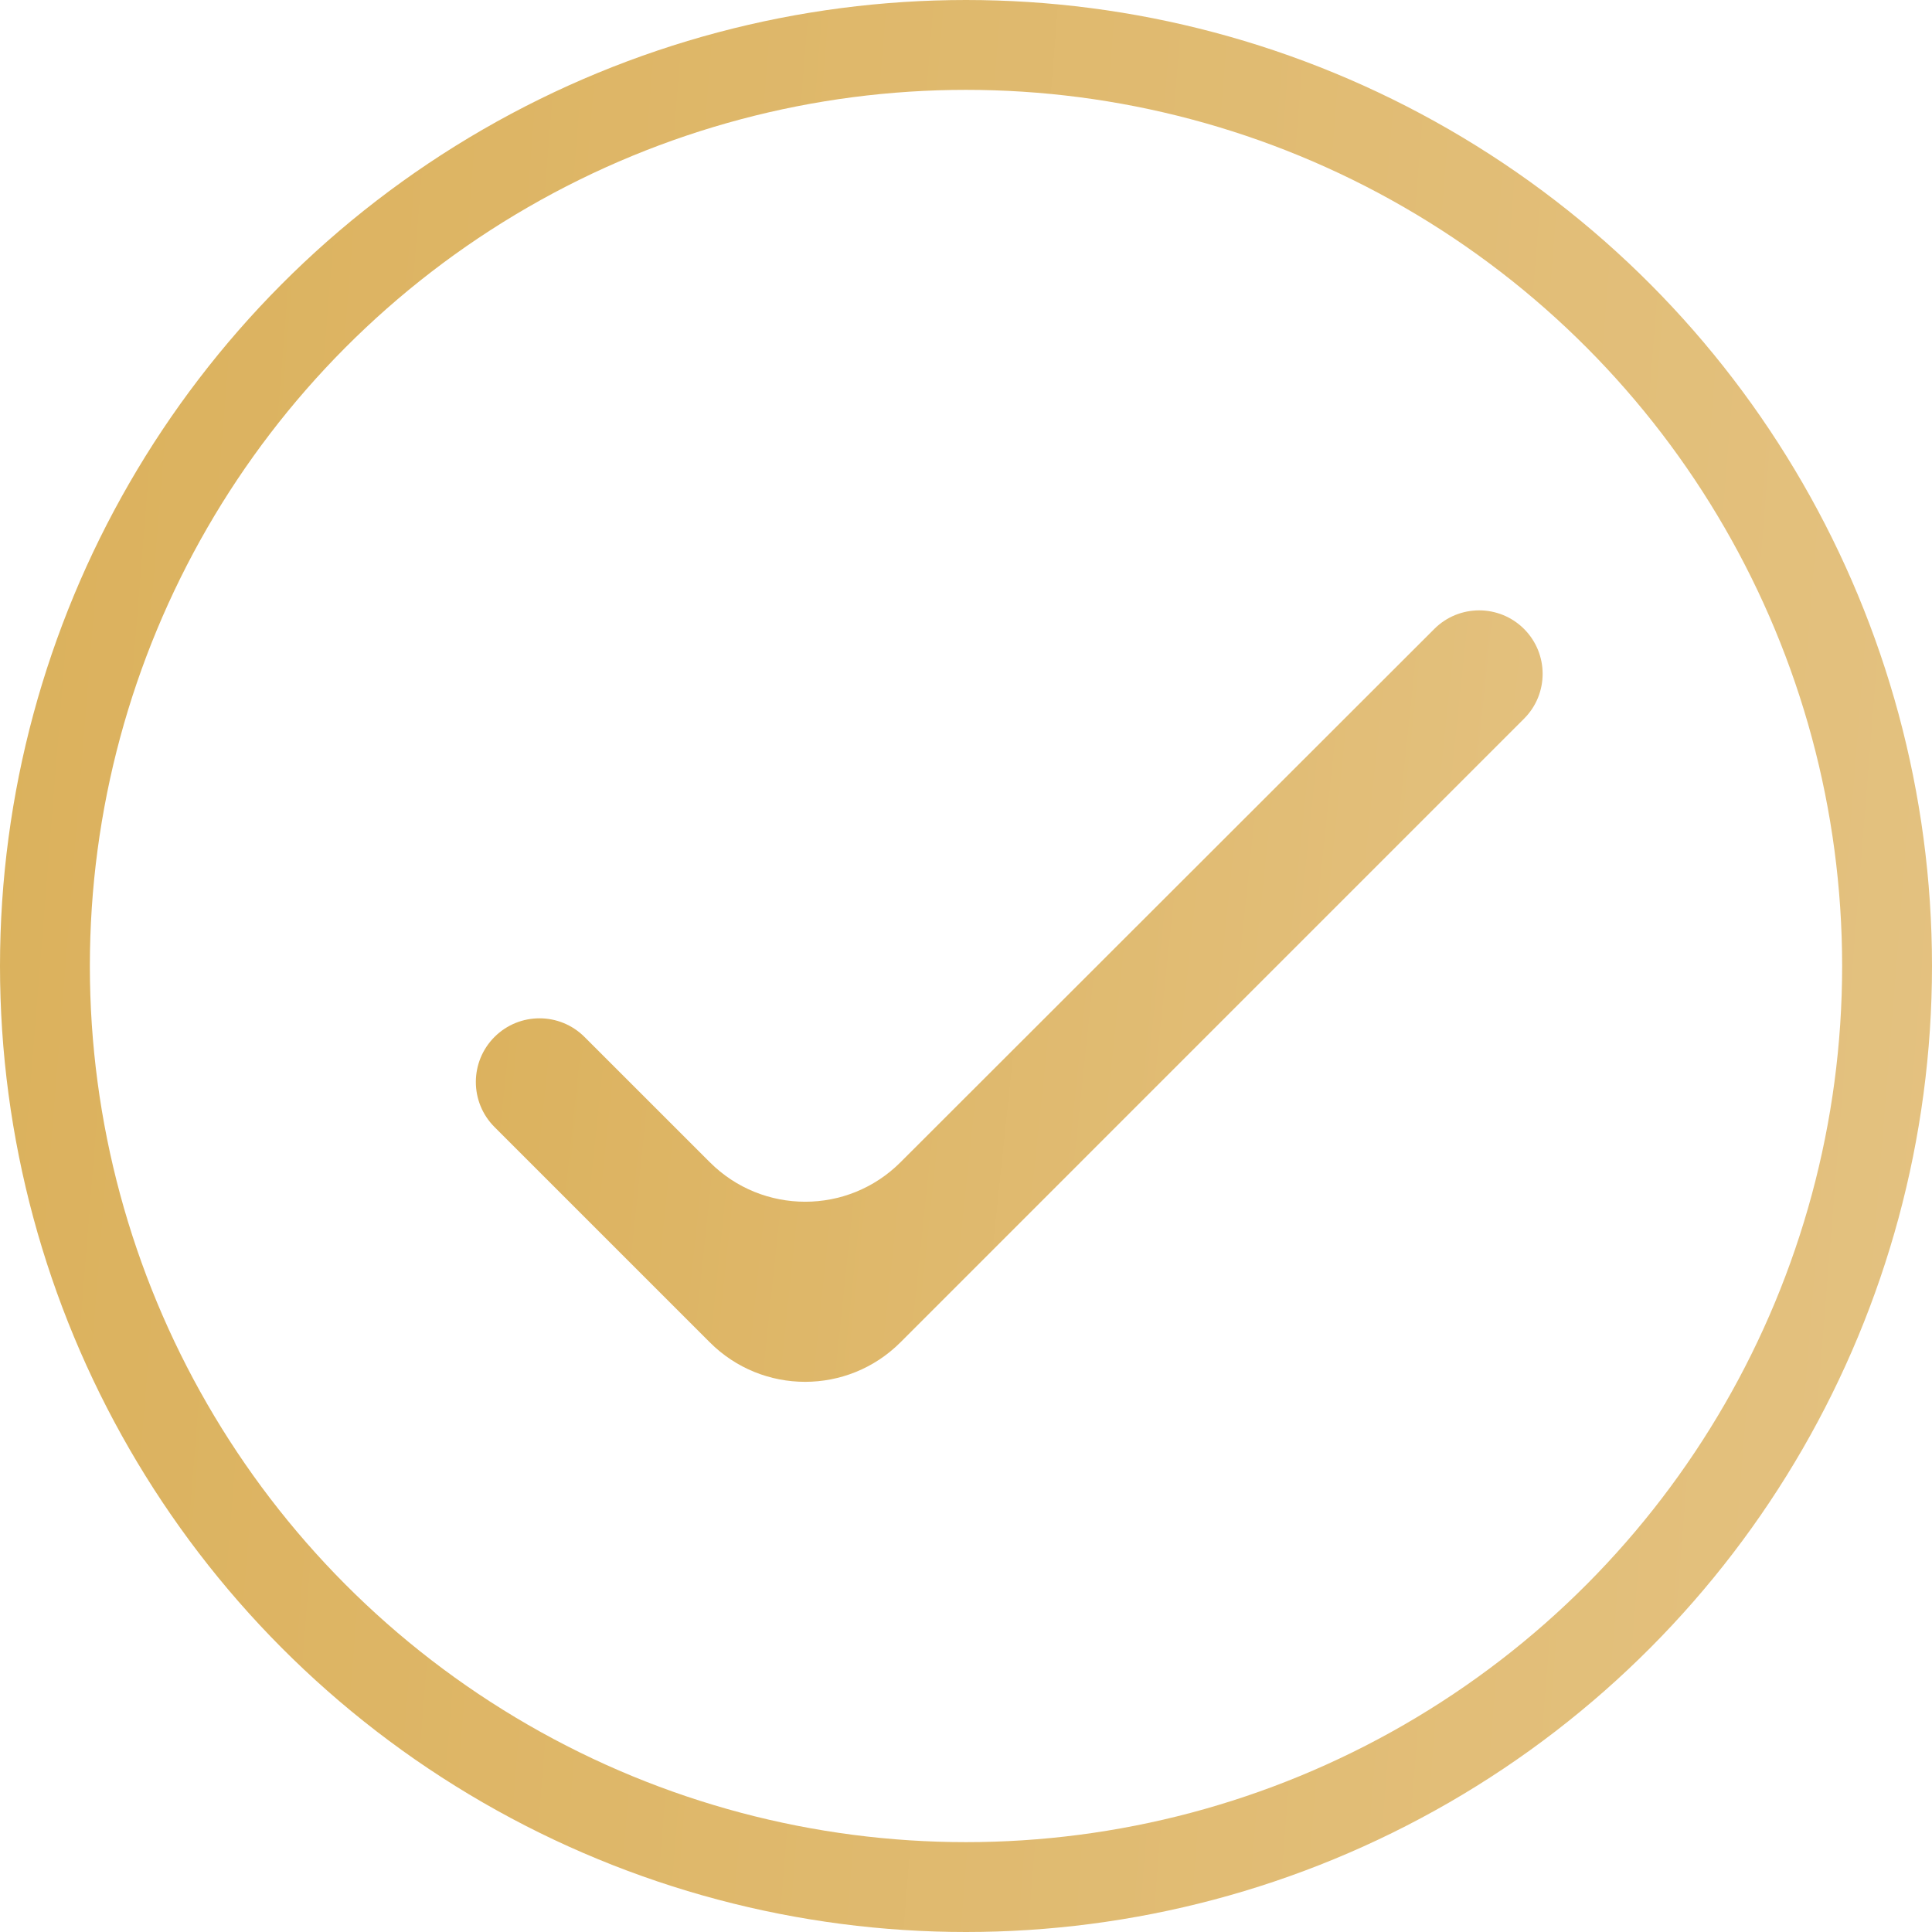
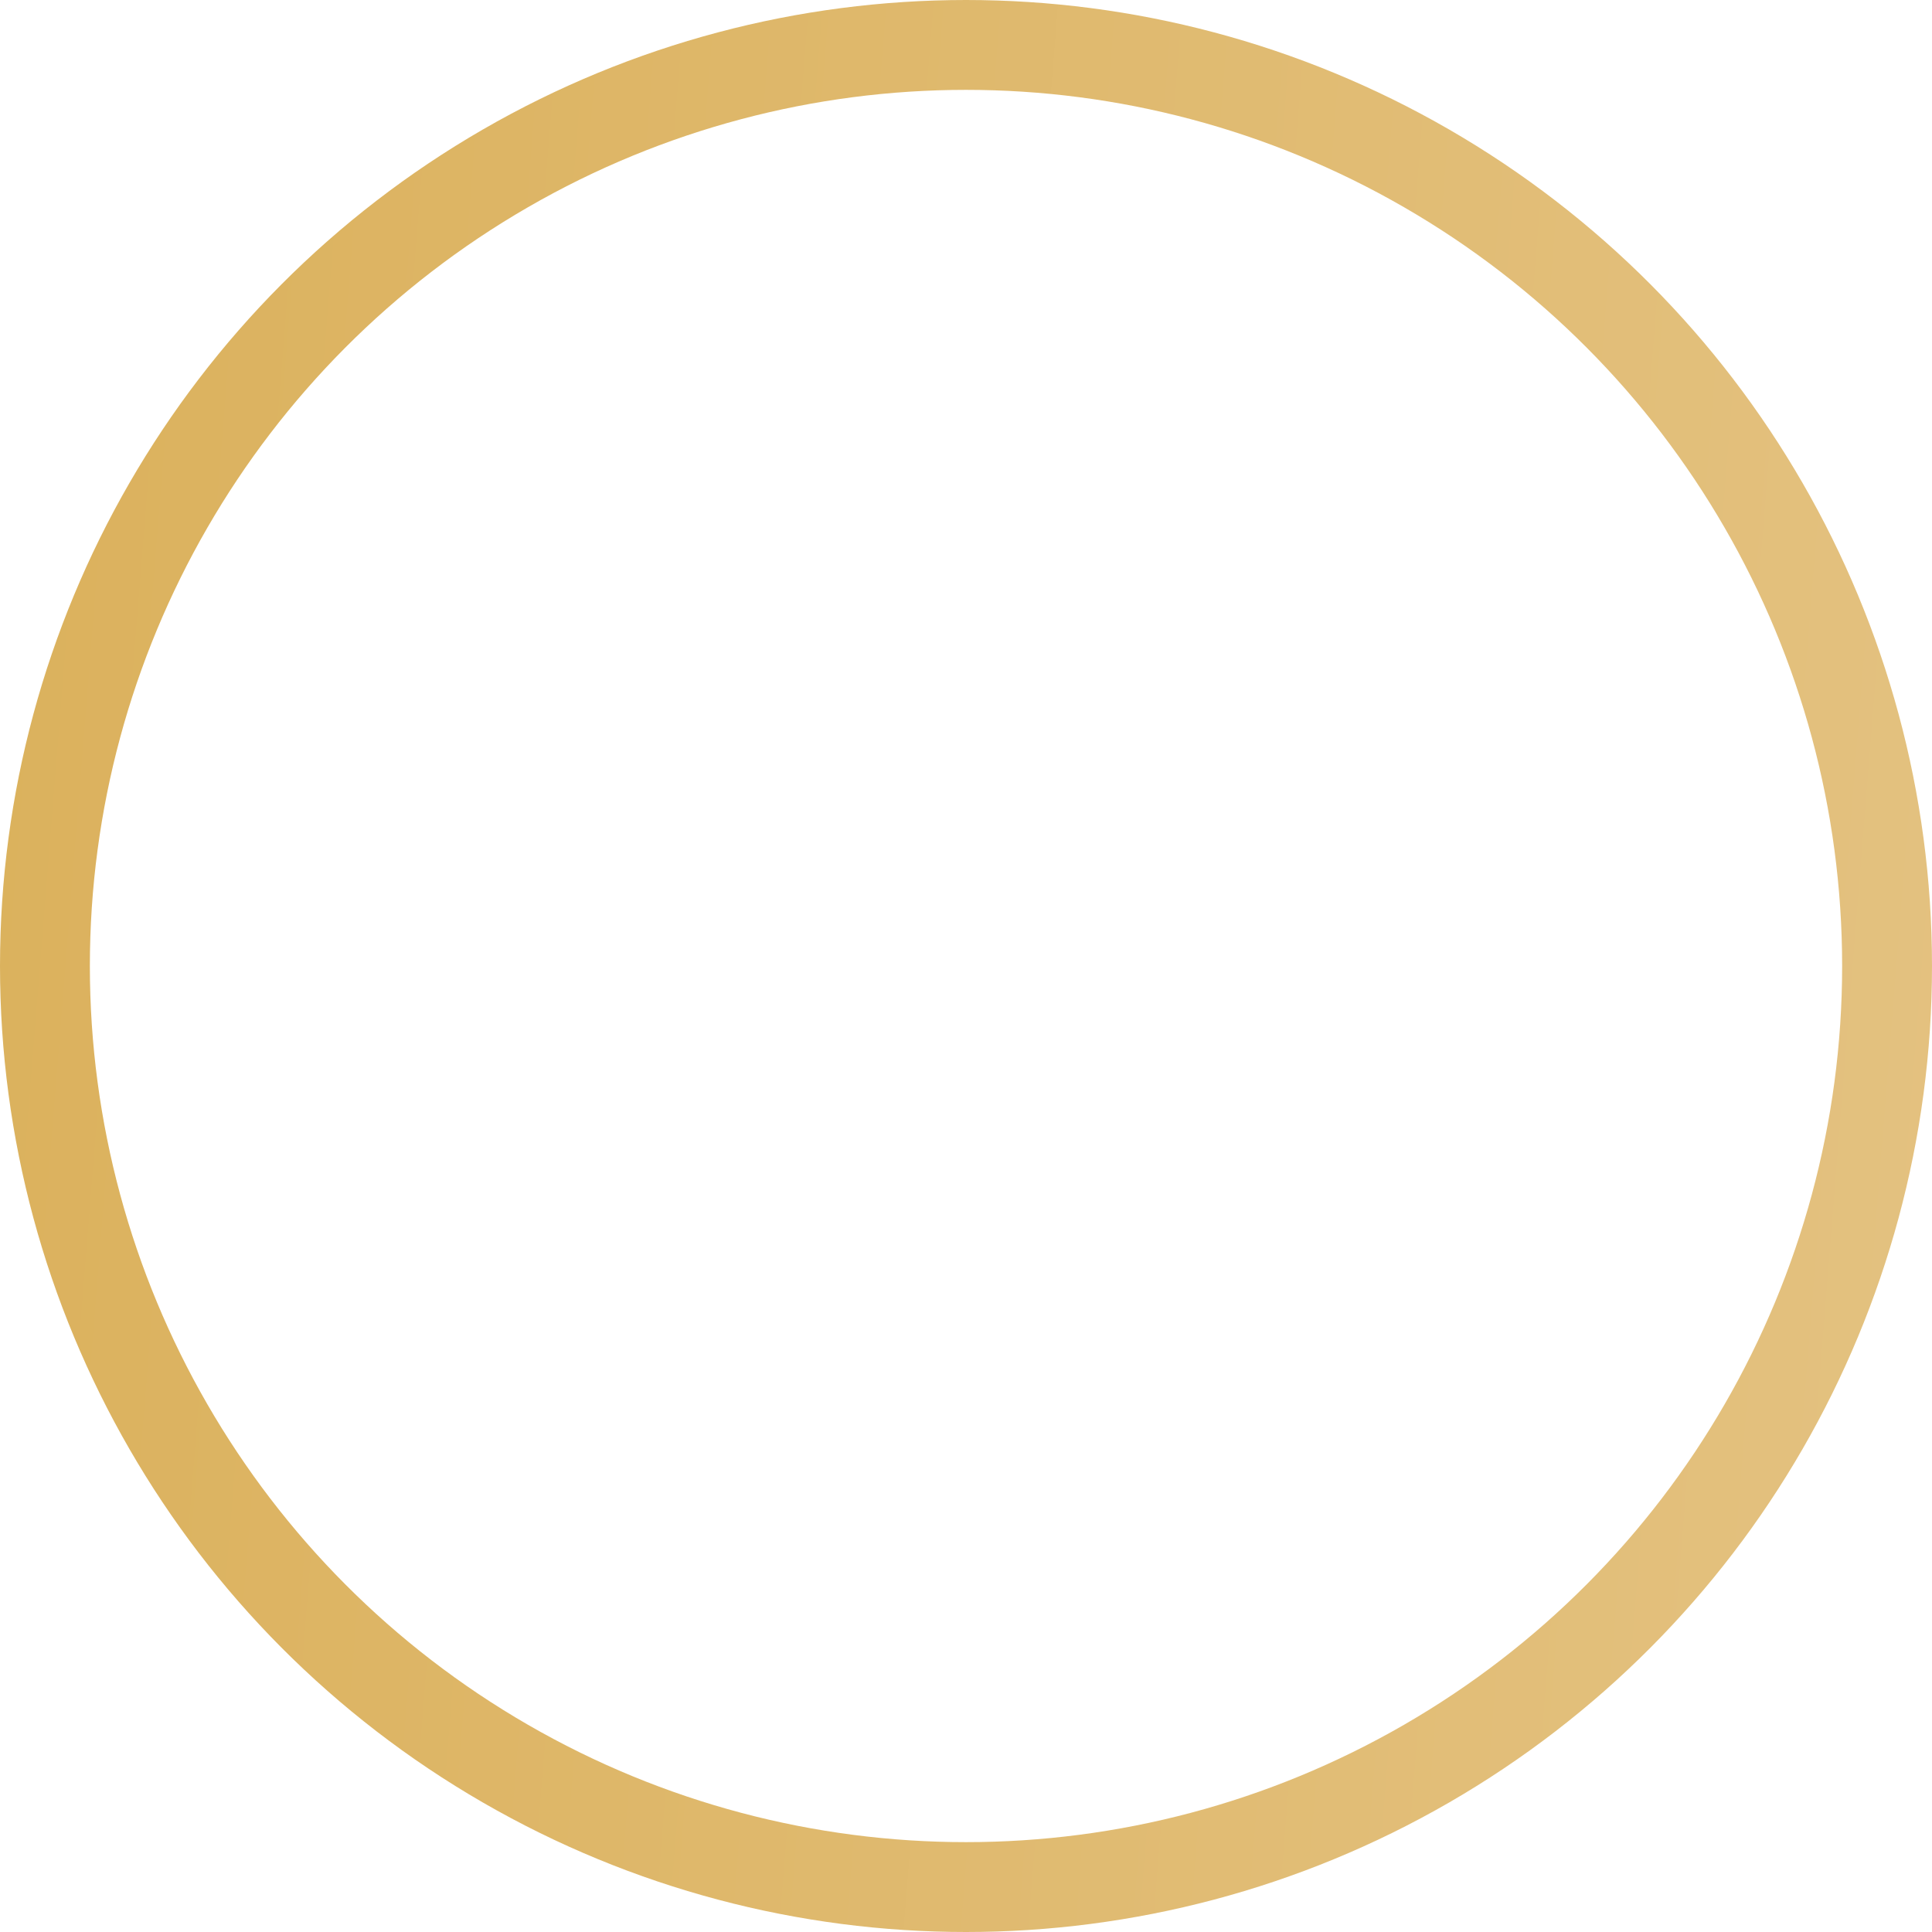
<svg xmlns="http://www.w3.org/2000/svg" width="43" height="43" viewBox="0 0 43 43" fill="none">
  <circle cx="21.5" cy="21.5" r="20.5" stroke="url(#paint0_linear_44_84)" stroke-width="2" />
-   <path d="M20.041 25.869C18.869 27.04 16.97 27.039 15.799 25.868L13.01 23.08C12.458 22.527 11.563 22.526 11.009 23.076C10.453 23.629 10.451 24.529 11.006 25.084L15.798 29.876C16.969 31.048 18.869 31.048 20.041 29.876L33.92 15.996C34.472 15.445 34.472 14.55 33.92 13.998C33.369 13.447 32.474 13.447 31.923 13.998L20.041 25.869Z" fill="url(#paint1_linear_44_84)" />
  <defs>
    <linearGradient id="paint0_linear_44_84" x1="0" y1="0" x2="46.808" y2="3.754" gradientUnits="userSpaceOnUse">
      <stop stop-color="#DBB15C" />
      <stop offset="1" stop-color="#E4C281" />
    </linearGradient>
    <linearGradient id="paint1_linear_44_84" x1="10" y1="13" x2="37.002" y2="15.841" gradientUnits="userSpaceOnUse">
      <stop stop-color="#DBB15C" />
      <stop offset="1" stop-color="#E4C281" />
    </linearGradient>
  </defs>
</svg>